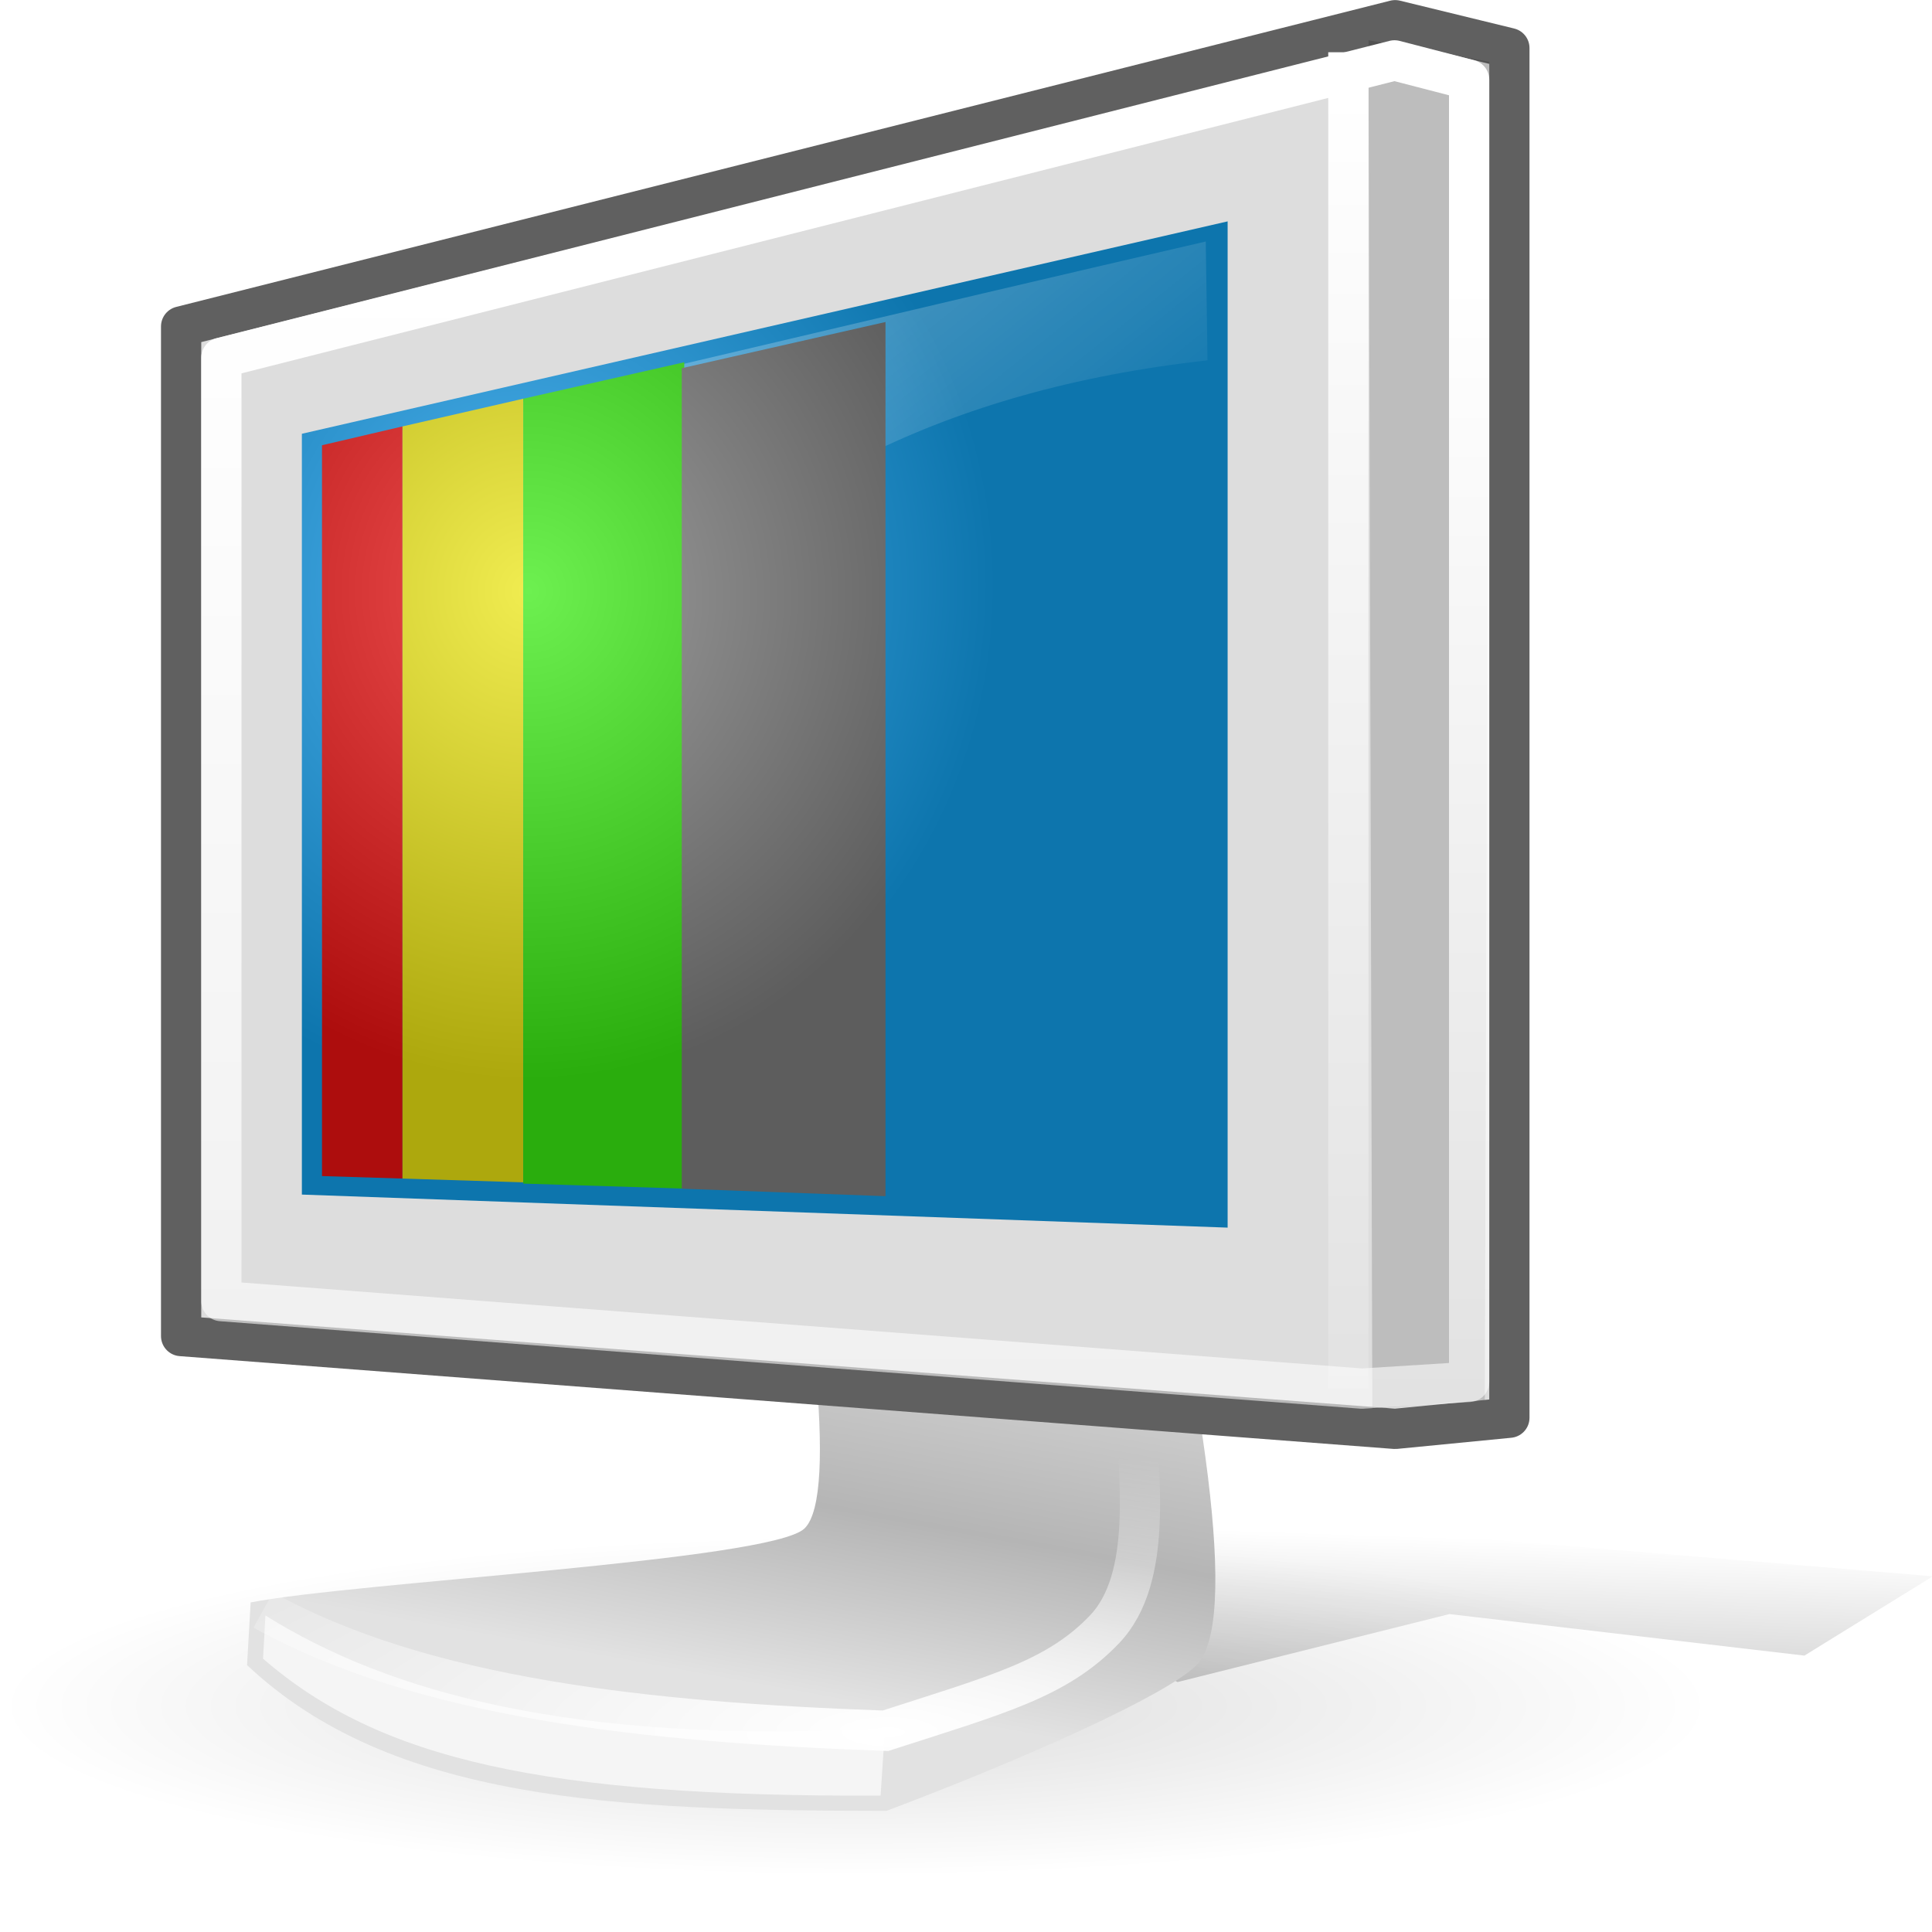
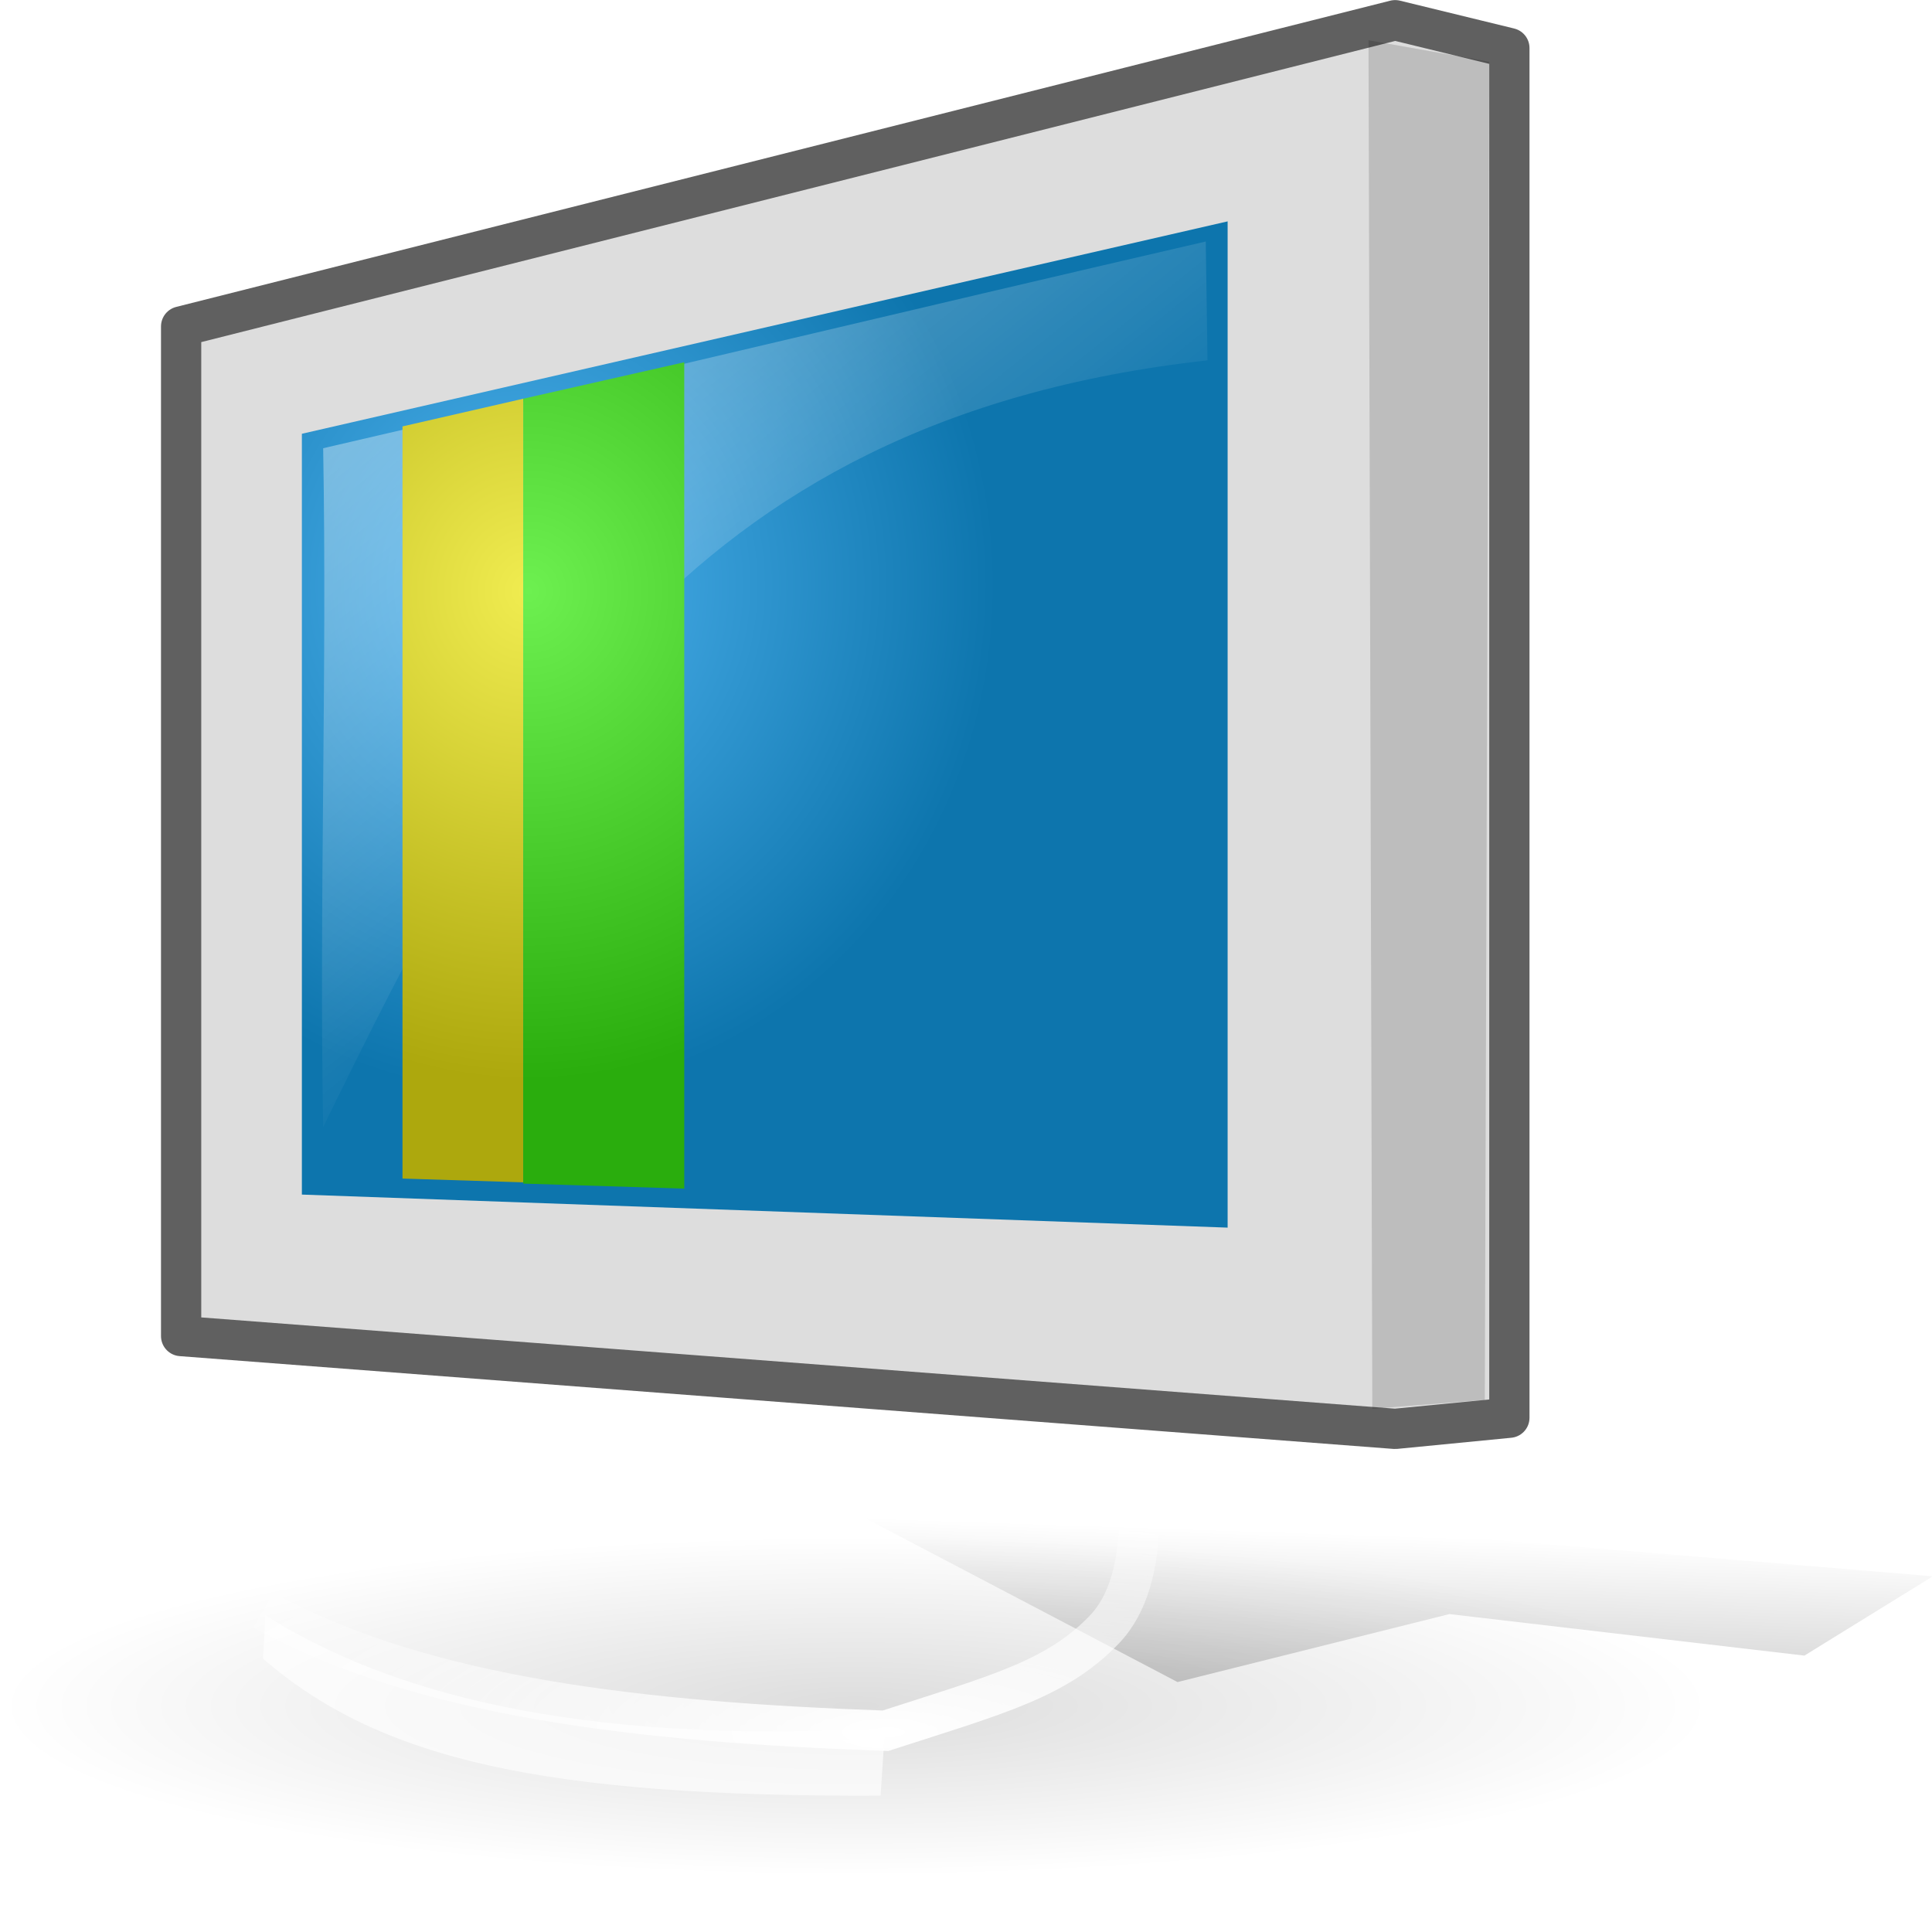
<svg xmlns="http://www.w3.org/2000/svg" xmlns:xlink="http://www.w3.org/1999/xlink" viewBox="0 0 48 48">
  <defs>
    <linearGradient id="k">
      <stop offset="0" stop-color="#a0a0a0" stop-opacity="1" />
      <stop offset="1" stop-color="#5d5d5d" stop-opacity="1" />
    </linearGradient>
    <linearGradient id="n">
      <stop offset="0" stop-color="#6df050" stop-opacity="1" />
      <stop offset="1" stop-color="#2aad0d" stop-opacity="1" />
    </linearGradient>
    <linearGradient id="m">
      <stop offset="0" stop-color="#f0ec50" stop-opacity="1" />
      <stop offset="1" stop-color="#ada80d" stop-opacity="1" />
    </linearGradient>
    <linearGradient id="l">
      <stop offset="0" stop-color="#f05050" stop-opacity="1" />
      <stop offset="1" stop-color="#ad0d0d" stop-opacity="1" />
    </linearGradient>
    <linearGradient id="c">
      <stop offset="0" stop-color="#50b4f0" stop-opacity="1" />
      <stop offset="1" stop-color="#0d75ad" stop-opacity="1" />
    </linearGradient>
    <linearGradient id="j">
      <stop offset="0" stop-color="white" stop-opacity="1" />
      <stop offset="1" stop-color="white" stop-opacity="0" />
    </linearGradient>
    <linearGradient id="h">
      <stop offset="0" stop-color="white" stop-opacity="1" />
      <stop offset="1" stop-color="white" stop-opacity=".498" />
    </linearGradient>
    <linearGradient id="g">
      <stop offset="0" stop-color="white" stop-opacity="1" />
      <stop offset="1" stop-color="#454545" stop-opacity=".816" />
    </linearGradient>
    <linearGradient id="f">
      <stop offset="0" stop-color="white" stop-opacity="1" />
      <stop offset="1" stop-color="white" stop-opacity="0" />
    </linearGradient>
    <linearGradient id="e">
      <stop offset="0" stop-color="#686868" stop-opacity="1" />
      <stop offset="1" stop-color="#2d2d2d" stop-opacity="1" />
    </linearGradient>
    <linearGradient id="i">
      <stop offset="0" stop-color="#000" stop-opacity=".719" />
      <stop offset="1" stop-color="#000" stop-opacity="0" />
    </linearGradient>
    <linearGradient id="a">
      <stop offset="0" stop-color="#000" stop-opacity=".135" />
      <stop offset="1" stop-color="#000" stop-opacity="0" />
    </linearGradient>
    <linearGradient id="d">
      <stop offset="0" stop-color="#d2d2d2" stop-opacity="1" />
      <stop offset="0.5" stop-color="#b5b5b5" stop-opacity="1" />
      <stop offset="1" stop-color="#e2e2e2" stop-opacity="1" />
    </linearGradient>
    <linearGradient id="b">
      <stop offset="0" stop-color="#fff" stop-opacity=".698" />
      <stop offset="1" stop-color="#fff" stop-opacity="0" />
    </linearGradient>
    <radialGradient xlink:href="#a" id="o" gradientUnits="userSpaceOnUse" gradientTransform="scale(2.246,0.445)" cx="24.377" cy="252.112" fx="24.377" fy="252.112" r="25.267" />
    <linearGradient xlink:href="#b" id="v" gradientUnits="userSpaceOnUse" gradientTransform="matrix(0.364,0,0,0.36,2.141,0.521)" x1="2.343" y1="-6.737" x2="50.19" y2="52.215" />
    <radialGradient xlink:href="#c" id="r" gradientUnits="userSpaceOnUse" gradientTransform="matrix(0.355,0,0,0.379,1.685,0.223)" cx="31.561" cy="37.779" fx="31.561" fy="37.779" r="33.424" />
    <linearGradient xlink:href="#d" id="q" gradientUnits="userSpaceOnUse" gradientTransform="matrix(0.526,4.821718e-2,-4.571341e-2,0.499,0.775,-17.197)" x1="39.65" y1="94.939" x2="37.901" y2="113.517" />
    <linearGradient xlink:href="#e" x1="59.499" y1="122.698" x2="67.38" y2="89.818" gradientUnits="userSpaceOnUse" gradientTransform="matrix(0.385,0,0,0.385,-0.144,-1.048)" />
    <linearGradient xlink:href="#f" id="s" x1="31.643" y1="5.043" x2="31.643" y2="40.581" gradientUnits="userSpaceOnUse" gradientTransform="matrix(1.071,0,0,1.071,-0.243,-3.081)" />
    <linearGradient xlink:href="#g" x1="27.754" y1="30.146" x2="9.39" y2="14.61" gradientUnits="userSpaceOnUse" gradientTransform="matrix(1.095,0,0,1.042,-0.714,-2.312)" />
    <linearGradient xlink:href="#h" id="t" x1="11.667" y1="9.551" x2="11.667" y2="38.191" gradientUnits="userSpaceOnUse" gradientTransform="matrix(1.107,0,0,1.1,-0.589,-3.45)" />
    <linearGradient xlink:href="#i" id="p" gradientUnits="userSpaceOnUse" gradientTransform="matrix(0.894,0,0,0.157,-2.057989e-2,0.127)" x1="20.324" y1="331.236" x2="37.49" y2="241.844" />
    <radialGradient xlink:href="#j" id="u" cx="22.072" cy="49.224" fx="22.072" fy="49.224" r="11.391" gradientTransform="matrix(2.046,-7.948727e-17,-4.308865e-8,0.621,-23.09,12.469)" gradientUnits="userSpaceOnUse" />
    <radialGradient xlink:href="#k" id="z" gradientUnits="userSpaceOnUse" gradientTransform="matrix(0.339,0,0,0.362,2.438,1.14)" cx="31.561" cy="37.779" fx="31.561" fy="37.779" r="33.424" />
    <radialGradient xlink:href="#l" id="w" gradientUnits="userSpaceOnUse" gradientTransform="matrix(0.339,0,0,0.364,2.438,0.934)" cx="31.561" cy="37.779" fx="31.561" fy="37.779" r="33.424" />
    <radialGradient xlink:href="#m" id="x" gradientUnits="userSpaceOnUse" gradientTransform="matrix(0.339,0,0,0.364,2.438,0.934)" cx="31.561" cy="37.779" fx="31.561" fy="37.779" r="33.424" />
    <radialGradient xlink:href="#n" id="y" gradientUnits="userSpaceOnUse" gradientTransform="matrix(0.339,0,0,0.364,2.438,0.934)" cx="31.561" cy="37.779" fx="31.561" fy="37.779" r="33.424" />
  </defs>
  <path transform="matrix(0.375,0,0,0.375,0.73,0.315)" d="M 111.5 112.25 A 56.75 11.25 0 1 1  -2,112.25 A 56.75 11.25 0 1 1  111.5 112.25 z" fill="url(#o)" fill-opacity="1" stroke="none" stroke-width="1.5" stroke-linecap="round" stroke-linejoin="round" stroke-miterlimit="4" stroke-opacity="1" />
  <path d="M 29.255,41.79 L 36.01,40.101 L 44.83,41.133 L 48.021,39.162 L 19.778,36.817 L 29.255,41.79 z " fill="url(#p)" fill-opacity="1" fill-rule="evenodd" stroke="none" stroke-width="1px" stroke-linecap="butt" stroke-linejoin="miter" stroke-opacity="1" />
-   <path d="M 25.259,16.387 C 25.259,16.387 32.108,39.452 29.671,41.423 C 28.874,42.143 25.722,43.592 22.027,44.99 C 15.217,44.986 9.712,44.735 6.138,41.369 L 6.227,39.812 C 8.842,39.304 19.15,38.778 19.987,37.975 C 21.725,36.305 16.991,16.116 16.991,16.116 L 25.259,16.387 z " fill="url(#q)" fill-opacity="1" fill-rule="evenodd" stroke="url(#linearGradient2116)" stroke-width=".72" stroke-linecap="round" stroke-linejoin="round" stroke-miterlimit="4" stroke-opacity="1" />
  <path d="M 6.595,40.137 C 9.614,42.023 14.168,43.346 21.988,42.943 L 21.878,44.611 C 13.515,44.649 9.416,43.709 6.535,41.209 L 6.595,40.137 z " fill="#fff" fill-opacity=".653" fill-rule="evenodd" stroke="none" stroke-width="1px" stroke-linecap="butt" stroke-linejoin="miter" stroke-opacity="1" />
  <path d="M 4.5,8.11 L 34.662,0.502 L 37.5,1.194 L 37.5,35.223 L 34.662,35.5 L 4.5,33.194 L 4.5,8.11 z " fill="#ddd" fill-opacity="1" fill-rule="evenodd" stroke="#606060" stroke-width="1" stroke-linecap="round" stroke-linejoin="round" stroke-miterlimit="4" stroke-dasharray="none" stroke-opacity="1" />
  <path d="M 34,1 L 34.095,35 L 36.889,34.78 L 37,1.533 L 34,1 z " fill="#000" fill-opacity=".147" fill-rule="evenodd" stroke="none" stroke-width="1px" stroke-linecap="butt" stroke-linejoin="miter" stroke-opacity="1" />
  <path d="M 7.5,10.777 L 7.5,29.679 L 30.5,30.5 L 30.5,5.5 L 7.5,10.777 z " fill="url(#r)" fill-opacity="1" fill-rule="evenodd" stroke="url(#linearGradient5005)" stroke-width="1" stroke-linecap="butt" stroke-linejoin="miter" stroke-miterlimit="4" stroke-dasharray="none" stroke-opacity="1" />
-   <path d="M 33.5,1.298 L 33.5,34.5" fill="none" fill-opacity="1" fill-rule="evenodd" stroke="url(#s)" stroke-width="1px" stroke-linecap="butt" stroke-linejoin="miter" stroke-opacity="1" />
-   <path d="M 5.5,8.887 L 34.646,1.5 L 36.5,1.98 L 36.5,34.333 L 33.834,34.5 L 5.5,32.326 L 5.5,8.887 z " fill="none" fill-opacity="1" fill-rule="evenodd" stroke="url(#t)" stroke-width="1" stroke-linecap="round" stroke-linejoin="round" stroke-miterlimit="4" stroke-dasharray="none" stroke-opacity="1" />
  <path d="M 6.541,40 C 10.498,42.196 16.057,42.79 22,43 C 24.795,42.097 26.266,41.713 27.442,40.48 C 28.672,39.19 28.26,36.64 28.24,35.095" fill="none" fill-opacity=".75" fill-rule="evenodd" stroke="url(#u)" stroke-width="1px" stroke-linecap="butt" stroke-linejoin="miter" stroke-opacity="1" />
  <path d="M 8.029,11.136 C 8.128,16.757 7.929,22.379 8.029,28 C 12.451,18.997 16.703,10.423 30,8.953 C 29.986,7.969 29.972,6.984 29.957,6 C 22.548,7.712 15.438,9.424 8.029,11.136 z " fill="url(#v)" fill-opacity="1" fill-rule="evenodd" stroke="none" stroke-width="1px" stroke-linecap="butt" stroke-linejoin="miter" stroke-opacity="1" />
-   <path d="M 10 10.594 L 8 11.062 L 8 29.219 L 10 29.281 L 10 10.594 z " fill="url(#w)" fill-opacity="1" fill-rule="evenodd" stroke="none" stroke-width="1" stroke-linecap="butt" stroke-linejoin="miter" stroke-miterlimit="4" stroke-dasharray="none" stroke-opacity="1" />
  <path d="M 13 9.906 L 10 10.594 L 10 29.281 L 13 29.375 L 13 9.906 z " fill="url(#x)" fill-opacity="1" fill-rule="evenodd" stroke="none" stroke-width="1" stroke-linecap="butt" stroke-linejoin="miter" stroke-miterlimit="4" stroke-dasharray="none" stroke-opacity="1" />
  <path d="M 17,9 L 13,9.906 L 13,29.406 L 17,29.531 L 17,9 z " fill="url(#y)" fill-opacity="1" fill-rule="evenodd" stroke="none" stroke-width="1" stroke-linecap="butt" stroke-linejoin="miter" stroke-miterlimit="4" stroke-dasharray="none" stroke-opacity="1" />
-   <path d="M 22,8 L 16.938,9.148 L 16.938,29.533 L 22,29.719 L 22,8 z " fill="url(#z)" fill-opacity="1" fill-rule="evenodd" stroke="none" stroke-width="1" stroke-linecap="butt" stroke-linejoin="miter" stroke-miterlimit="4" stroke-dasharray="none" stroke-opacity="1" />
</svg>